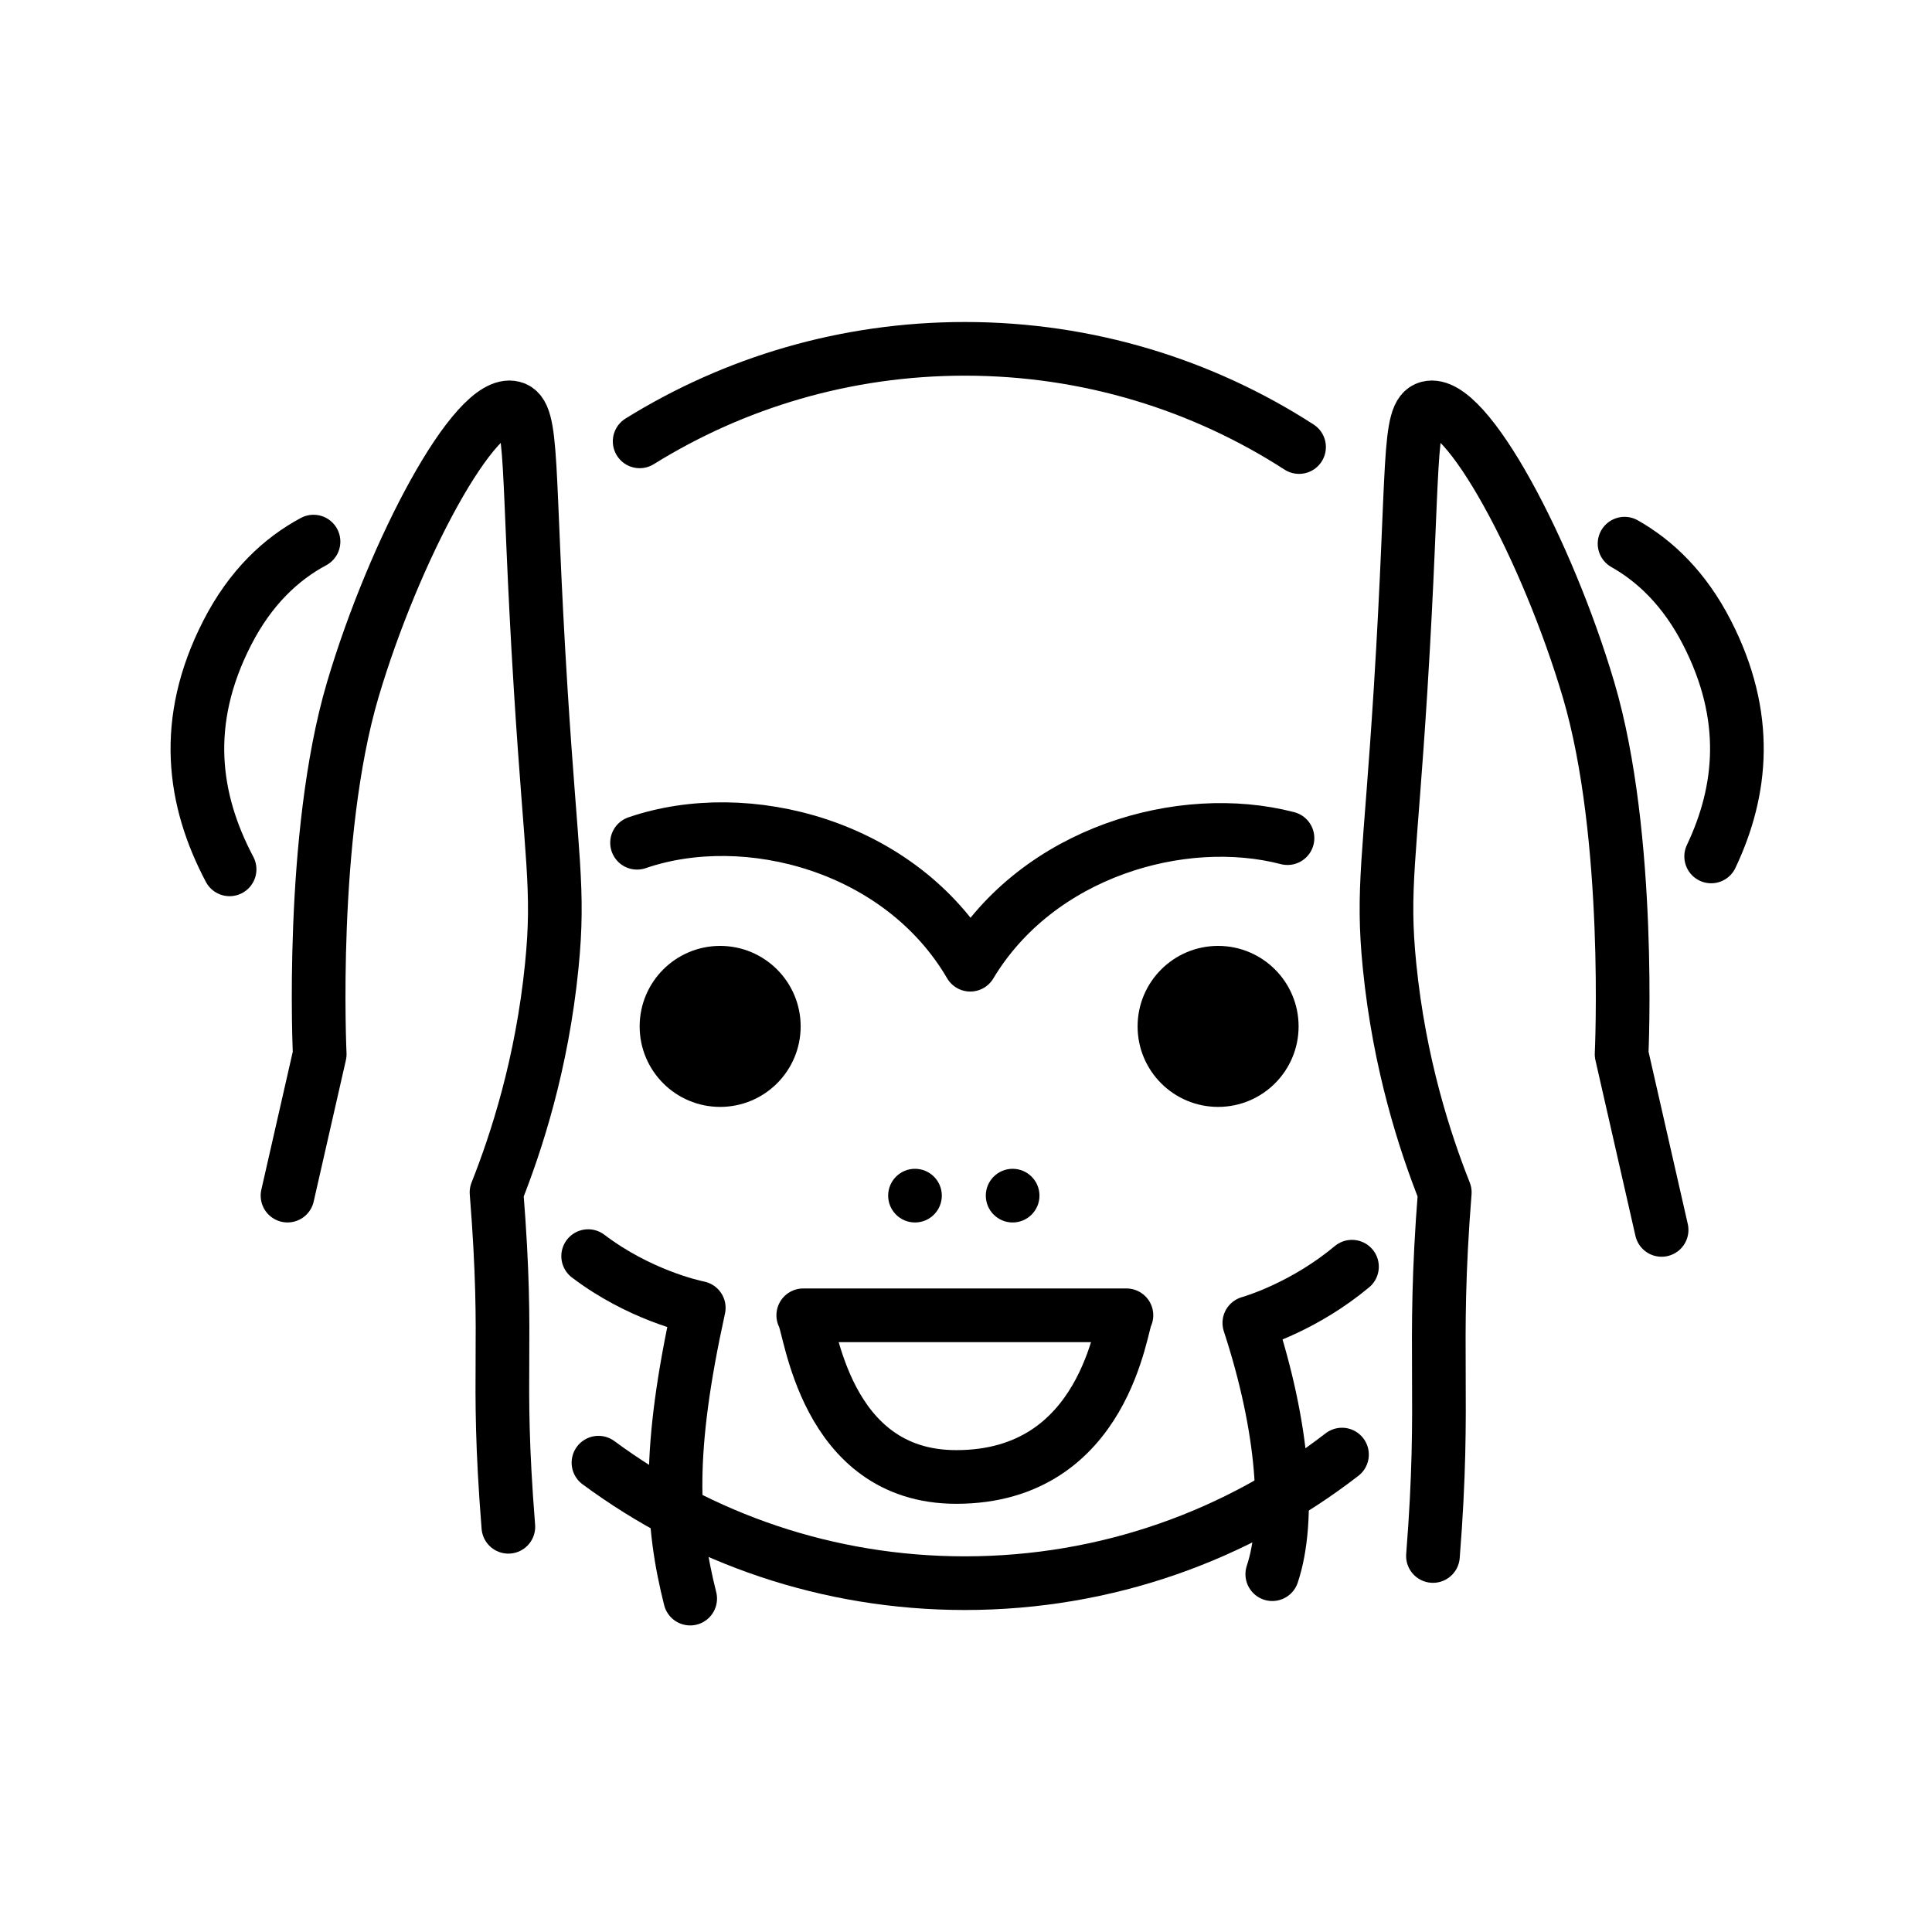
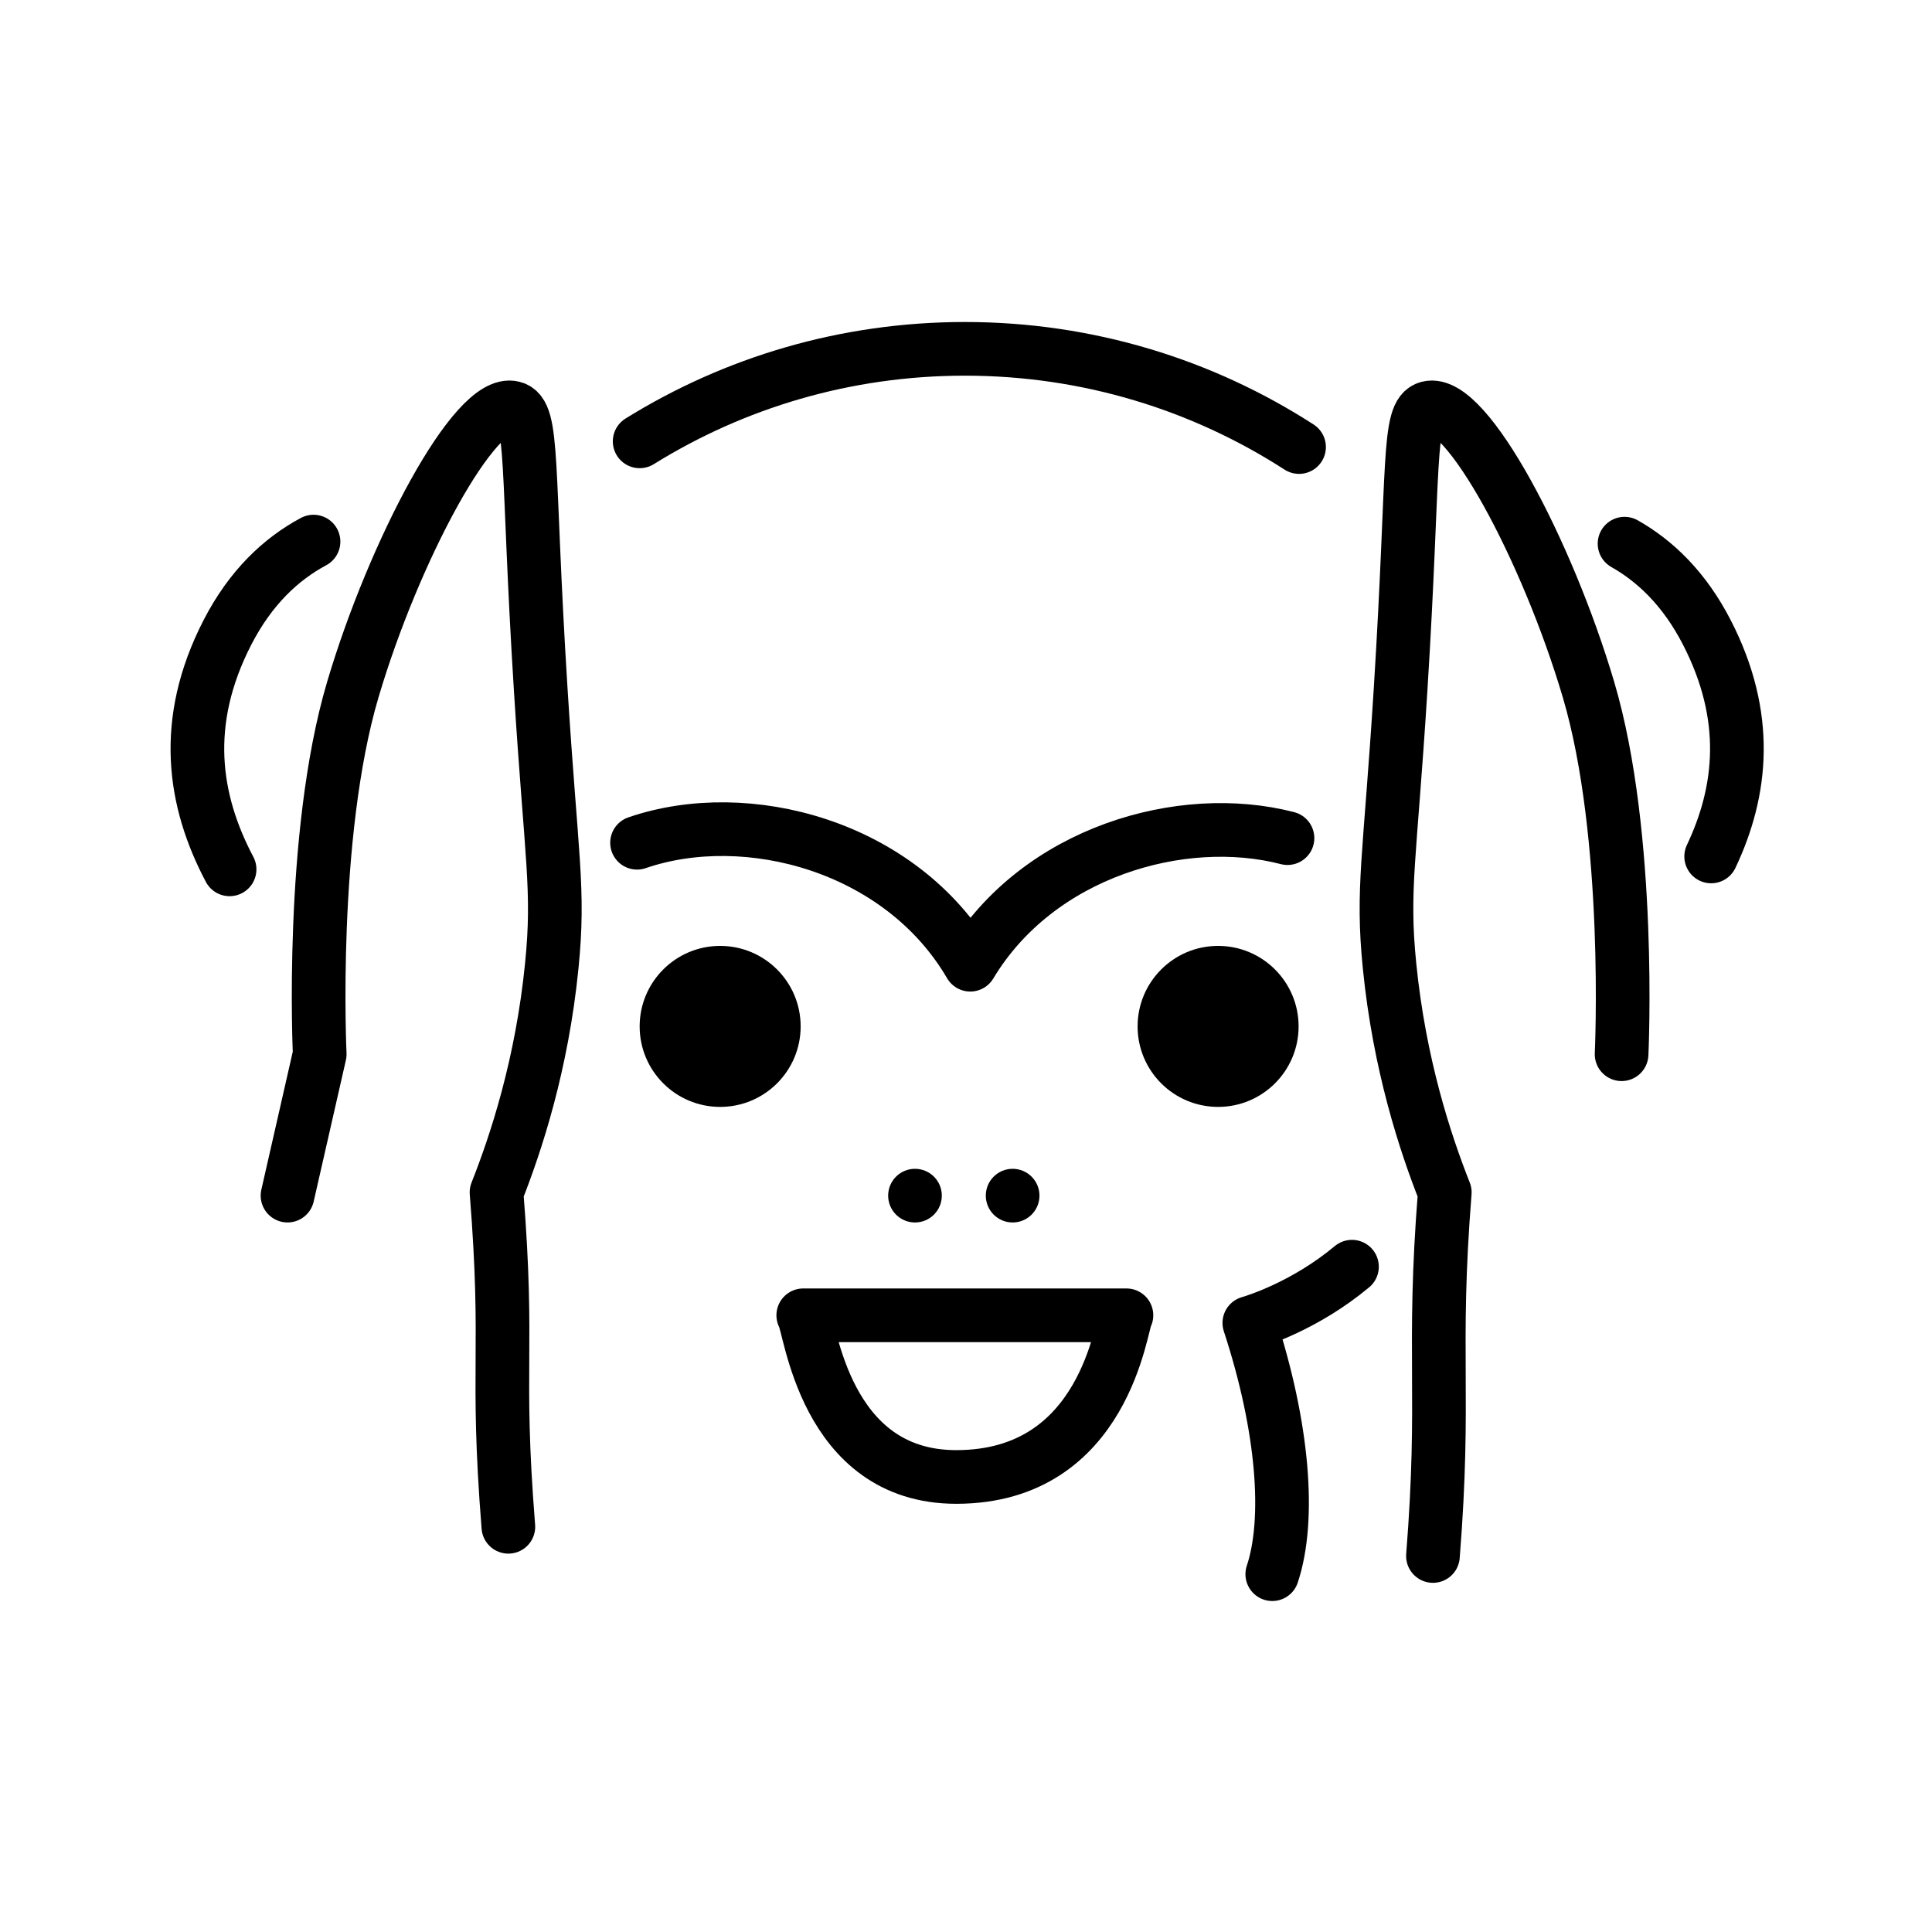
<svg xmlns="http://www.w3.org/2000/svg" id="emoji" viewBox="0 0 72 72">
  <g id="line-supplement">
    <path fill="none" stroke="#000000" stroke-linecap="round" stroke-linejoin="round" stroke-miterlimit="10" stroke-width="2" d="M50.384,47.206c-1.74,1.451-3.545,2.013-3.825,2.096c1.277,3.9,1.531,7.333,0.855,9.363" />
    <path fill="none" stroke="#000000" stroke-linecap="round" stroke-linejoin="round" stroke-miterlimit="10" stroke-width="2" d="M23.741,31.407c4.081-1.403,9.825,0.106,12.418,4.545c2.525-4.209,7.887-5.739,11.822-4.717" />
-     <path fill="none" stroke="#000000" stroke-linecap="round" stroke-linejoin="round" stroke-miterlimit="10" stroke-width="2" d="M25.721,59.575c-0.71-2.818-0.848-5.518,0.32-10.835c-0.222-0.045-2.222-0.485-4.122-1.928" />
  </g>
  <g id="line">
    <circle cx="26.838" cy="38.251" r="3" />
    <circle cx="45.395" cy="38.251" r="3" />
    <path fill="none" stroke="#000000" stroke-linecap="round" stroke-linejoin="round" stroke-miterlimit="10" stroke-width="2" d="M41.979,49.017c-0.204,0.268-0.753,6.022-6.339,6.025c-4.952,0.003-5.441-5.676-5.705-6.025 C33.95,49.017,37.965,49.017,41.979,49.017z" />
    <circle cx="34.099" cy="44.558" r="1" />
    <circle cx="37.738" cy="44.558" r="1" />
    <path fill="none" stroke="#000000" stroke-linecap="round" stroke-linejoin="round" stroke-miterlimit="10" stroke-width="2" d="M11.684,20.184c-1.205,0.646-2.345,1.704-3.212,3.392c-1.708,3.327-1.274,6.252,0.084,8.822" />
    <path fill="none" stroke="#000000" stroke-linecap="round" stroke-linejoin="round" stroke-miterlimit="10" stroke-width="2" d="M60.542,20.261c1.153,0.652,2.238,1.692,3.071,3.314c1.603,3.122,1.319,5.889,0.157,8.342" />
-     <path fill="none" stroke="#000000" stroke-linecap="round" stroke-linejoin="round" stroke-miterlimit="10" stroke-width="2" d="M50.012,54.208c-3.887,3.005-8.762,4.792-14.055,4.792c-5.112,0-9.835-1.668-13.654-4.49" />
    <path fill="none" stroke="#000000" stroke-linecap="round" stroke-linejoin="round" stroke-miterlimit="10" stroke-width="2" d="M23.838,16.448C27.357,14.262,31.51,13,35.958,13c4.589,0,8.865,1.344,12.454,3.66" />
    <path fill="none" stroke="#000000" stroke-linecap="round" stroke-linejoin="round" stroke-miterlimit="10" stroke-width="2" d="M18.945,56.899c-0.48-6.04,0.039-6.424-0.441-12.463c0.734-1.854,1.692-4.768,2.059-8.442 c0.288-2.879-0.014-3.956-0.412-10.3c-0.523-8.346-0.239-10.29-1.03-10.496 c-1.419-0.369-4.445,5.346-5.971,10.496c-1.621,5.468-1.235,13.594-1.235,13.594l-1.2,5.269" />
-     <path fill="none" stroke="#000000" stroke-linecap="round" stroke-linejoin="round" stroke-miterlimit="10" stroke-width="2" d="M53.402,57.987c0.48-6.04-0.039-7.512,0.441-13.551c-0.734-1.854-1.692-4.768-2.059-8.442 c-0.288-2.879,0.014-3.956,0.412-10.3c0.523-8.346,0.239-10.29,1.03-10.496 c1.419-0.369,4.445,5.346,5.971,10.496c1.621,5.468,1.235,13.594,1.235,13.594l1.491,6.547" />
+     <path fill="none" stroke="#000000" stroke-linecap="round" stroke-linejoin="round" stroke-miterlimit="10" stroke-width="2" d="M53.402,57.987c0.48-6.04-0.039-7.512,0.441-13.551c-0.734-1.854-1.692-4.768-2.059-8.442 c-0.288-2.879,0.014-3.956,0.412-10.3c0.523-8.346,0.239-10.29,1.03-10.496 c1.419-0.369,4.445,5.346,5.971,10.496c1.621,5.468,1.235,13.594,1.235,13.594" />
  </g>
</svg>